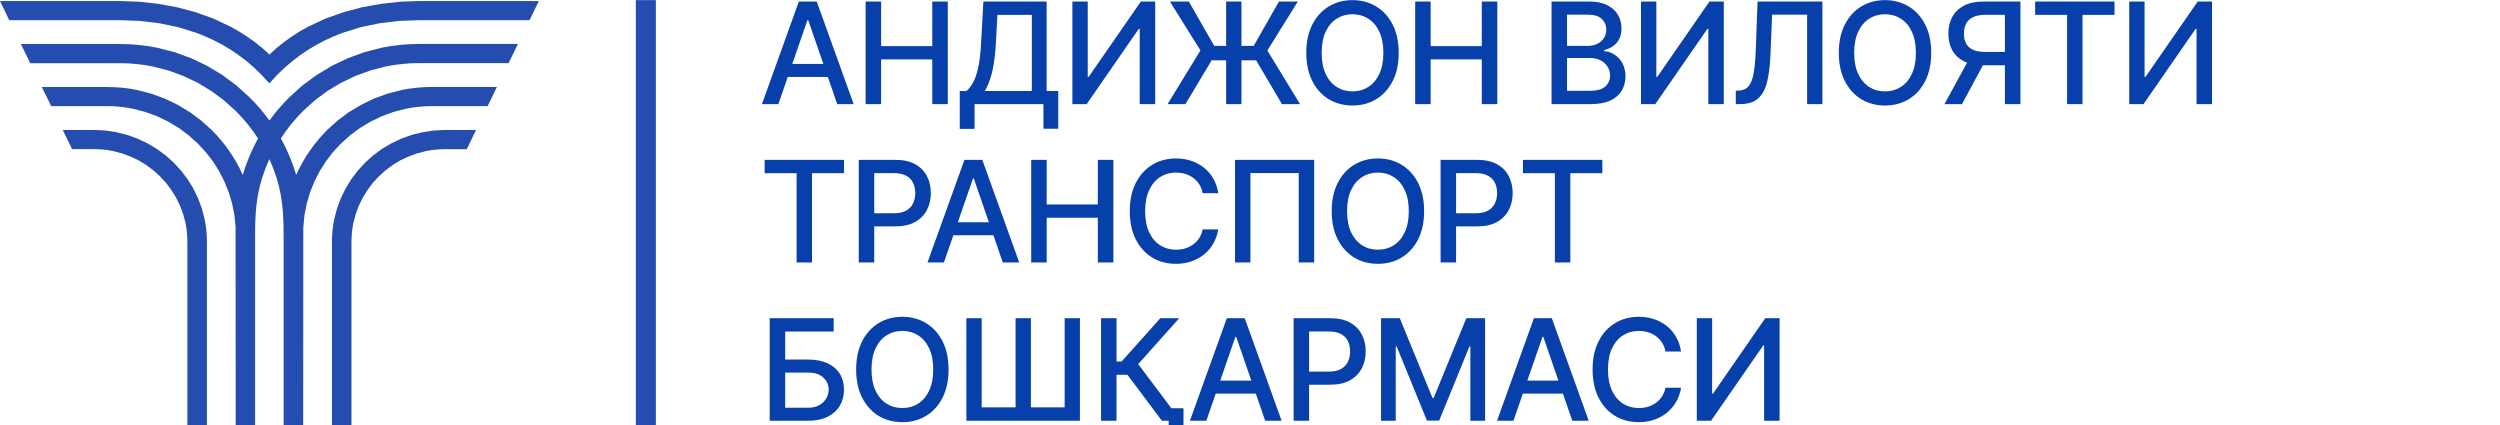
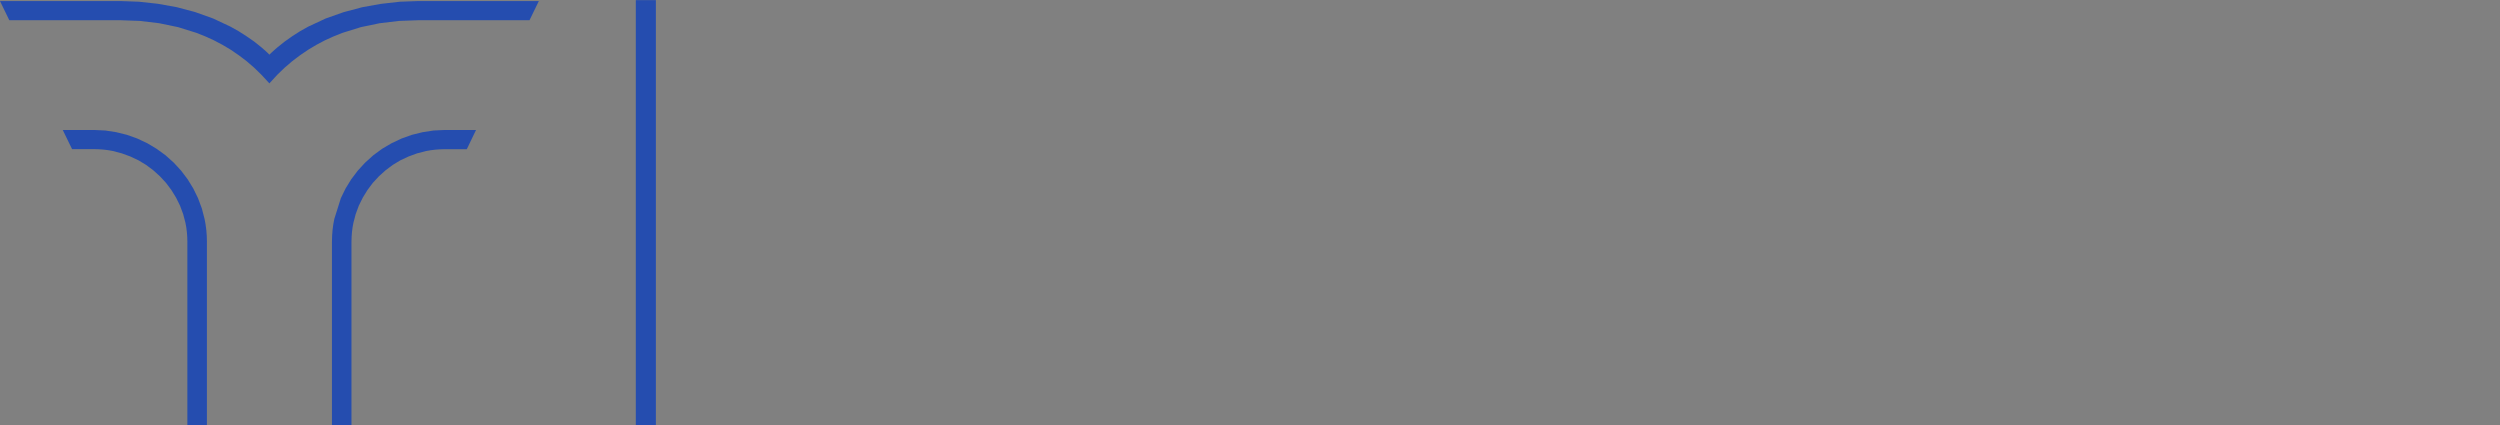
<svg xmlns="http://www.w3.org/2000/svg" width="300" height="51" viewBox="0 0 300 51" fill="none">
  <rect x="0" y="0" width="300" height="51" fill="#808080" stroke="none" />
  <g clip-path="url(#clip0_0_68)">
-     <rect width="300" height="51" fill="white" />
-     <path d="M93.404 12.492H91.433L95.862 0.183H98.008L102.438 12.492H100.467L96.987 2.419H96.89L93.404 12.492ZM93.735 7.672H100.13V9.234H93.735V7.672ZM103.877 12.492V0.183H105.734V5.532H111.871V0.183H113.734V12.492H111.871V7.125H105.734V12.492H103.877ZM115.169 15.467V10.917H115.98C116.257 10.685 116.515 10.354 116.756 9.926C116.996 9.497 117.2 8.918 117.369 8.189C117.537 7.459 117.653 6.524 117.717 5.382L118.006 0.183H125.597V10.917H126.992V15.449H125.212V12.492H116.948V15.467H115.169ZM118.168 10.917H123.818V1.781H119.689L119.496 5.382C119.444 6.251 119.358 7.033 119.238 7.726C119.122 8.419 118.972 9.032 118.787 9.565C118.607 10.094 118.401 10.545 118.168 10.917ZM128.688 0.183H130.527V9.222H130.641L136.904 0.183H138.623V12.492H136.766V3.464H136.652L130.401 12.492H128.688V0.183ZM148.976 0.183V12.492H147.136V0.183H148.976ZM140.11 12.492L144.053 6.049L140.387 0.183H142.659L145.712 5.508H150.442L153.472 0.183H155.738L152.083 6.061L156.002 12.492H153.832L150.737 7.239H145.393L142.256 12.492H140.11ZM167.844 6.337C167.844 7.652 167.603 8.782 167.123 9.727C166.642 10.669 165.983 11.394 165.145 11.903C164.312 12.408 163.364 12.661 162.302 12.661C161.236 12.661 160.285 12.408 159.447 11.903C158.614 11.394 157.956 10.667 157.476 9.721C156.995 8.776 156.754 7.648 156.754 6.337C156.754 5.023 156.995 3.895 157.476 2.954C157.956 2.008 158.614 1.283 159.447 0.778C160.285 0.269 161.236 0.014 162.302 0.014C163.364 0.014 164.312 0.269 165.145 0.778C165.983 1.283 166.642 2.008 167.123 2.954C167.603 3.895 167.844 5.023 167.844 6.337ZM166.005 6.337C166.005 5.336 165.842 4.492 165.518 3.807C165.197 3.118 164.756 2.597 164.195 2.244C163.638 1.888 163.007 1.709 162.302 1.709C161.593 1.709 160.96 1.888 160.403 2.244C159.846 2.597 159.405 3.118 159.08 3.807C158.76 4.492 158.6 5.336 158.6 6.337C158.6 7.339 158.76 8.185 159.08 8.874C159.405 9.559 159.846 10.08 160.403 10.437C160.96 10.789 161.593 10.966 162.302 10.966C163.007 10.966 163.638 10.789 164.195 10.437C164.756 10.08 165.197 9.559 165.518 8.874C165.842 8.185 166.005 7.339 166.005 6.337ZM169.821 12.492V0.183H171.678V5.532H177.815V0.183H179.678V12.492H177.815V7.125H171.678V12.492H169.821ZM186.185 12.492V0.183H190.693C191.567 0.183 192.29 0.327 192.863 0.615C193.436 0.9 193.865 1.287 194.149 1.775C194.434 2.26 194.576 2.807 194.576 3.416C194.576 3.929 194.482 4.362 194.293 4.715C194.105 5.063 193.853 5.344 193.536 5.556C193.223 5.764 192.879 5.917 192.502 6.013V6.133C192.911 6.153 193.31 6.285 193.698 6.53C194.091 6.77 194.415 7.113 194.672 7.558C194.928 8.002 195.057 8.543 195.057 9.18C195.057 9.809 194.908 10.374 194.612 10.875C194.319 11.372 193.867 11.767 193.253 12.059C192.64 12.348 191.857 12.492 190.903 12.492H186.185ZM188.042 10.899H190.723C191.613 10.899 192.25 10.727 192.634 10.383C193.019 10.038 193.211 9.607 193.211 9.09C193.211 8.702 193.113 8.345 192.917 8.02C192.721 7.696 192.44 7.437 192.075 7.245C191.715 7.053 191.286 6.957 190.789 6.957H188.042V10.899ZM188.042 5.508H190.531C190.947 5.508 191.322 5.428 191.655 5.268C191.991 5.107 192.258 4.883 192.454 4.594C192.654 4.302 192.755 3.957 192.755 3.561C192.755 3.052 192.576 2.625 192.22 2.28C191.863 1.936 191.316 1.763 190.579 1.763H188.042V5.508ZM196.921 0.183H198.76V9.222H198.874L205.137 0.183H206.856V12.492H204.999V3.464H204.885L198.634 12.492H196.921V0.183ZM208.295 12.492V10.881L208.656 10.869C209.145 10.857 209.53 10.691 209.81 10.37C210.095 10.05 210.301 9.533 210.429 8.82C210.561 8.107 210.65 7.155 210.694 5.965L210.904 0.183H218.688V12.492H216.854V1.757H212.653L212.461 6.458C212.409 7.776 212.276 8.884 212.064 9.781C211.852 10.675 211.491 11.35 210.982 11.807C210.477 12.264 209.758 12.492 208.824 12.492H208.295ZM231.747 6.337C231.747 7.652 231.506 8.782 231.025 9.727C230.544 10.669 229.885 11.394 229.048 11.903C228.214 12.408 227.267 12.661 226.205 12.661C225.139 12.661 224.187 12.408 223.35 11.903C222.516 11.394 221.859 10.667 221.378 9.721C220.898 8.776 220.657 7.648 220.657 6.337C220.657 5.023 220.898 3.895 221.378 2.954C221.859 2.008 222.516 1.283 223.35 0.778C224.187 0.269 225.139 0.014 226.205 0.014C227.267 0.014 228.214 0.269 229.048 0.778C229.885 1.283 230.544 2.008 231.025 2.954C231.506 3.895 231.747 5.023 231.747 6.337ZM229.907 6.337C229.907 5.336 229.745 4.492 229.42 3.807C229.1 3.118 228.659 2.597 228.098 2.244C227.541 1.888 226.91 1.709 226.205 1.709C225.496 1.709 224.862 1.888 224.305 2.244C223.749 2.597 223.308 3.118 222.983 3.807C222.663 4.492 222.502 5.336 222.502 6.337C222.502 7.339 222.663 8.185 222.983 8.874C223.308 9.559 223.749 10.08 224.305 10.437C224.862 10.789 225.496 10.966 226.205 10.966C226.91 10.966 227.541 10.789 228.098 10.437C228.659 10.08 229.1 9.559 229.42 8.874C229.745 8.185 229.907 7.339 229.907 6.337ZM242.451 12.492H240.588V1.775H238.255C237.646 1.775 237.152 1.868 236.771 2.052C236.39 2.232 236.112 2.493 235.935 2.833C235.759 3.174 235.671 3.577 235.671 4.041C235.671 4.502 235.759 4.897 235.935 5.225C236.112 5.554 236.388 5.804 236.765 5.977C237.142 6.149 237.632 6.235 238.237 6.235H241.393V7.834H238.063C237.113 7.834 236.322 7.676 235.689 7.359C235.06 7.043 234.587 6.6 234.271 6.031C233.958 5.458 233.802 4.795 233.802 4.041C233.802 3.284 233.958 2.617 234.271 2.04C234.583 1.459 235.054 1.004 235.683 0.676C236.316 0.347 237.107 0.183 238.057 0.183H242.451V12.492ZM236.374 6.938H238.43L235.443 12.492H233.333L236.374 6.938ZM244.216 1.781V0.183H253.743V1.781H249.902V12.492H248.051V1.781H244.216ZM255.509 0.183H257.349V9.222H257.463L263.726 0.183H265.445V12.492H263.587V3.464H263.473L257.222 12.492H255.509V0.183ZM91.757 20.782V19.183H101.284V20.782H97.443V31.492H95.592V20.782H91.757ZM103.051 31.492V19.183H107.438C108.396 19.183 109.189 19.357 109.818 19.706C110.448 20.054 110.918 20.531 111.231 21.136C111.544 21.737 111.7 22.414 111.7 23.168C111.7 23.925 111.542 24.606 111.225 25.211C110.912 25.812 110.44 26.289 109.806 26.642C109.177 26.99 108.386 27.165 107.432 27.165H104.415V25.59H107.264C107.869 25.59 108.36 25.486 108.737 25.277C109.113 25.065 109.39 24.776 109.566 24.412C109.742 24.047 109.831 23.632 109.831 23.168C109.831 22.703 109.742 22.29 109.566 21.93C109.39 21.569 109.111 21.286 108.731 21.082C108.354 20.878 107.857 20.775 107.24 20.775H104.908V31.492H103.051ZM113.273 31.492H111.301L115.731 19.183H117.877L122.306 31.492H120.335L116.855 21.419H116.759L113.273 31.492ZM113.603 26.672H119.998V28.235H113.603V26.672ZM123.746 31.492V19.183H125.603V24.532H131.739V19.183H133.603V31.492H131.739V26.125H125.603V31.492H123.746ZM146.193 23.186H144.318C144.245 22.785 144.111 22.432 143.915 22.128C143.719 21.823 143.478 21.565 143.194 21.352C142.909 21.14 142.591 20.98 142.238 20.872C141.889 20.763 141.519 20.709 141.126 20.709C140.417 20.709 139.782 20.888 139.221 21.244C138.664 21.601 138.223 22.124 137.898 22.813C137.578 23.502 137.417 24.344 137.417 25.337C137.417 26.339 137.578 27.185 137.898 27.874C138.223 28.563 138.666 29.084 139.227 29.437C139.788 29.789 140.419 29.965 141.12 29.965C141.509 29.965 141.877 29.913 142.226 29.809C142.579 29.701 142.897 29.543 143.182 29.334C143.466 29.126 143.706 28.872 143.903 28.571C144.103 28.267 144.241 27.918 144.318 27.525L146.193 27.531C146.093 28.136 145.898 28.693 145.61 29.202C145.325 29.707 144.959 30.144 144.51 30.512C144.065 30.877 143.556 31.16 142.983 31.36C142.41 31.56 141.785 31.66 141.108 31.66C140.042 31.66 139.092 31.408 138.259 30.903C137.426 30.394 136.768 29.667 136.288 28.721C135.811 27.776 135.572 26.648 135.572 25.337C135.572 24.023 135.813 22.895 136.294 21.953C136.774 21.008 137.432 20.283 138.265 19.778C139.098 19.269 140.046 19.014 141.108 19.014C141.761 19.014 142.37 19.108 142.935 19.297C143.504 19.481 144.015 19.754 144.468 20.114C144.921 20.471 145.295 20.908 145.592 21.425C145.888 21.938 146.089 22.524 146.193 23.186ZM157.7 19.183V31.492H155.848V20.769H150.054V31.492H148.203V19.183H157.7ZM170.894 25.337C170.894 26.652 170.653 27.782 170.172 28.727C169.692 29.669 169.032 30.394 168.195 30.903C167.362 31.408 166.414 31.66 165.352 31.66C164.286 31.66 163.334 31.408 162.497 30.903C161.664 30.394 161.006 29.667 160.526 28.721C160.045 27.776 159.804 26.648 159.804 25.337C159.804 24.023 160.045 22.895 160.526 21.953C161.006 21.008 161.664 20.283 162.497 19.778C163.334 19.269 164.286 19.014 165.352 19.014C166.414 19.014 167.362 19.269 168.195 19.778C169.032 20.283 169.692 21.008 170.172 21.953C170.653 22.895 170.894 24.023 170.894 25.337ZM169.054 25.337C169.054 24.336 168.892 23.492 168.568 22.807C168.247 22.118 167.806 21.597 167.245 21.244C166.688 20.888 166.057 20.709 165.352 20.709C164.643 20.709 164.01 20.888 163.453 21.244C162.896 21.597 162.455 22.118 162.13 22.807C161.81 23.492 161.65 24.336 161.65 25.337C161.65 26.339 161.81 27.185 162.13 27.874C162.455 28.559 162.896 29.08 163.453 29.437C164.01 29.789 164.643 29.965 165.352 29.965C166.057 29.965 166.688 29.789 167.245 29.437C167.806 29.08 168.247 28.559 168.568 27.874C168.892 27.185 169.054 26.339 169.054 25.337ZM172.871 31.492V19.183H177.258C178.216 19.183 179.009 19.357 179.639 19.706C180.268 20.054 180.738 20.531 181.051 21.136C181.364 21.737 181.52 22.414 181.52 23.168C181.52 23.925 181.362 24.606 181.045 25.211C180.732 25.812 180.26 26.289 179.627 26.642C178.997 26.99 178.206 27.165 177.252 27.165H174.235V25.59H177.084C177.689 25.59 178.18 25.486 178.557 25.277C178.933 25.065 179.21 24.776 179.386 24.412C179.562 24.047 179.651 23.632 179.651 23.168C179.651 22.703 179.562 22.29 179.386 21.93C179.21 21.569 178.931 21.286 178.551 21.082C178.174 20.878 177.677 20.775 177.06 20.775H174.728V31.492H172.871ZM182.752 20.782V19.183H192.278V20.782H188.438V31.492H186.586V20.782H182.752ZM92.364 50.492V38.183H100.04V39.782H94.222V43.147H96.975C97.888 43.147 98.663 43.296 99.3 43.592C99.942 43.889 100.43 44.307 100.767 44.848C101.108 45.389 101.278 46.026 101.278 46.76C101.278 47.493 101.108 48.14 100.767 48.701C100.43 49.262 99.942 49.701 99.3 50.017C98.663 50.334 97.888 50.492 96.975 50.492H92.364ZM94.222 48.929H96.975C97.503 48.929 97.95 48.825 98.315 48.617C98.683 48.408 98.962 48.138 99.15 47.806C99.343 47.473 99.439 47.116 99.439 46.736C99.439 46.183 99.226 45.708 98.802 45.311C98.377 44.91 97.768 44.71 96.975 44.71H94.222V48.929ZM113.826 44.337C113.826 45.652 113.586 46.782 113.105 47.727C112.624 48.669 111.965 49.394 111.127 49.903C110.294 50.408 109.346 50.66 108.284 50.66C107.218 50.66 106.267 50.408 105.429 49.903C104.596 49.394 103.939 48.667 103.458 47.721C102.977 46.776 102.737 45.648 102.737 44.337C102.737 43.023 102.977 41.895 103.458 40.953C103.939 40.008 104.596 39.283 105.429 38.778C106.267 38.269 107.218 38.014 108.284 38.014C109.346 38.014 110.294 38.269 111.127 38.778C111.965 39.283 112.624 40.008 113.105 40.953C113.586 41.895 113.826 43.023 113.826 44.337ZM111.987 44.337C111.987 43.336 111.824 42.492 111.5 41.807C111.179 41.118 110.739 40.597 110.178 40.244C109.621 39.888 108.99 39.709 108.284 39.709C107.575 39.709 106.942 39.888 106.385 40.244C105.828 40.597 105.387 41.118 105.063 41.807C104.742 42.492 104.582 43.336 104.582 44.337C104.582 45.339 104.742 46.185 105.063 46.874C105.387 47.559 105.828 48.08 106.385 48.437C106.942 48.789 107.575 48.965 108.284 48.965C108.99 48.965 109.621 48.789 110.178 48.437C110.739 48.08 111.179 47.559 111.5 46.874C111.824 46.185 111.987 45.339 111.987 44.337ZM115.965 38.183H117.805V48.881H121.868V38.183H123.707V48.881H127.758V38.183H129.591V50.492H115.965V38.183ZM139.428 50.492L135.293 44.974H133.983V50.492H132.126V38.183H133.983V43.382H134.59L139.242 38.183H141.508L136.585 43.694L141.694 50.492H139.428ZM142.019 48.99V53.437H140.24V48.99H142.019ZM144.761 50.492H142.789L147.219 38.183H149.365L153.795 50.492H151.823L148.343 40.419H148.247L144.761 50.492ZM145.091 45.672H151.487V47.234H145.091V45.672ZM155.234 50.492V38.183H159.621C160.579 38.183 161.372 38.357 162.002 38.706C162.631 39.054 163.101 39.531 163.414 40.136C163.727 40.737 163.883 41.414 163.883 42.168C163.883 42.925 163.725 43.606 163.408 44.211C163.095 44.812 162.623 45.289 161.99 45.642C161.36 45.99 160.569 46.165 159.615 46.165H156.598V44.59H159.447C160.052 44.59 160.543 44.486 160.92 44.277C161.296 44.065 161.573 43.776 161.749 43.412C161.925 43.047 162.014 42.632 162.014 42.168C162.014 41.703 161.925 41.29 161.749 40.929C161.573 40.569 161.294 40.286 160.914 40.082C160.537 39.878 160.04 39.775 159.423 39.775H157.091V50.492H155.234ZM165.722 38.183H167.976L171.894 47.751H172.039L175.958 38.183H178.211V50.492H176.444V41.585H176.33L172.7 50.474H171.233L167.603 41.579H167.489V50.492H165.722V38.183ZM181.613 50.492H179.642L184.071 38.183H186.217L190.647 50.492H188.675L185.195 40.419H185.099L181.613 50.492ZM181.944 45.672H188.339V47.234H181.944V45.672ZM201.731 42.186H199.856C199.784 41.785 199.65 41.432 199.453 41.128C199.257 40.823 199.017 40.565 198.732 40.352C198.448 40.14 198.129 39.98 197.776 39.872C197.428 39.763 197.057 39.709 196.664 39.709C195.955 39.709 195.32 39.888 194.759 40.244C194.202 40.601 193.761 41.124 193.437 41.813C193.116 42.502 192.956 43.344 192.956 44.337C192.956 45.339 193.116 46.185 193.437 46.874C193.761 47.563 194.204 48.084 194.765 48.437C195.326 48.789 195.957 48.965 196.658 48.965C197.047 48.965 197.416 48.913 197.764 48.809C198.117 48.701 198.436 48.543 198.72 48.334C199.005 48.126 199.245 47.872 199.441 47.571C199.642 47.267 199.78 46.918 199.856 46.525L201.731 46.531C201.631 47.136 201.437 47.693 201.148 48.202C200.864 48.707 200.497 49.144 200.048 49.513C199.604 49.877 199.095 50.16 198.522 50.36C197.949 50.56 197.324 50.66 196.646 50.66C195.581 50.66 194.631 50.408 193.797 49.903C192.964 49.394 192.307 48.667 191.826 47.721C191.349 46.776 191.111 45.648 191.111 44.337C191.111 43.023 191.351 41.895 191.832 40.953C192.313 40.008 192.97 39.283 193.803 38.778C194.637 38.269 195.585 38.014 196.646 38.014C197.3 38.014 197.909 38.108 198.474 38.297C199.043 38.481 199.553 38.754 200.006 39.114C200.459 39.471 200.834 39.908 201.13 40.425C201.427 40.938 201.627 41.525 201.731 42.186ZM203.615 38.183H205.454V47.222H205.569L211.832 38.183H213.551V50.492H211.693V41.464H211.579L205.328 50.492H203.615V38.183Z" fill="#0740AB" />
    <path d="M22.484 28.982V51.717H24.83V28.982L24.812 28.296L24.76 27.619L24.672 26.946L24.552 26.291L24.22 25.01L23.761 23.779L23.192 22.613L22.514 21.511L21.736 20.481L20.86 19.528L19.861 18.631L18.794 17.857L17.662 17.18L16.472 16.622L15.229 16.178L13.948 15.862L12.629 15.659L11.288 15.597H7.529L8.649 17.896H11.288L11.863 17.912L12.426 17.952L12.989 18.021L13.534 18.119L14.613 18.402L15.637 18.777L16.611 19.234L17.533 19.791L18.399 20.438L19.193 21.156L19.92 21.942L20.563 22.8L21.126 23.712L21.603 24.679L21.98 25.693L22.258 26.758L22.357 27.297L22.426 27.855L22.467 28.412L22.484 28.982Z" fill="#254DAF" />
-     <path d="M42.177 28.982V51.717H39.834V28.982L39.853 28.296L39.904 27.619L39.992 26.946L40.113 26.291L40.444 25.01L40.903 23.779L41.472 22.613L42.15 21.511L42.928 20.481L43.804 19.528L44.797 18.631L45.864 17.849L47.001 17.18L48.19 16.622L49.433 16.178L50.715 15.862L52.033 15.659L53.372 15.597H57.125L56.016 17.904H53.374L52.801 17.92L52.238 17.96L51.675 18.029L51.128 18.127L50.056 18.402L49.032 18.777L48.051 19.234L47.127 19.791L46.264 20.438L45.469 21.156L44.742 21.942L44.099 22.8L43.536 23.712L43.059 24.679L42.682 25.693L42.404 26.758L42.306 27.297L42.236 27.855L42.195 28.412L42.177 28.982Z" fill="#254DAF" />
+     <path d="M42.177 28.982V51.717H39.834V28.982L39.853 28.296L39.904 27.619L39.992 26.946L40.113 26.291L40.903 23.779L41.472 22.613L42.15 21.511L42.928 20.481L43.804 19.528L44.797 18.631L45.864 17.849L47.001 17.18L48.19 16.622L49.433 16.178L50.715 15.862L52.033 15.659L53.372 15.597H57.125L56.016 17.904H53.374L52.801 17.92L52.238 17.96L51.675 18.029L51.128 18.127L50.056 18.402L49.032 18.777L48.051 19.234L47.127 19.791L46.264 20.438L45.469 21.156L44.742 21.942L44.099 22.8L43.536 23.712L43.059 24.679L42.682 25.693L42.404 26.758L42.306 27.297L42.236 27.855L42.195 28.412L42.177 28.982Z" fill="#254DAF" />
    <path d="M32.555 6.337L32.328 6.556L32.105 6.335L31.871 6.118L31.384 5.692L30.508 4.991L29.58 4.348L28.628 3.74L27.641 3.188L25.577 2.219L23.426 1.451L21.202 0.859L18.937 0.453L16.669 0.206L14.416 0.125H0L1.114 2.424H14.388L16.763 2.509L19.089 2.785L21.368 3.257L23.567 3.941L24.634 4.366L25.68 4.843L26.704 5.384L27.701 5.976L28.665 6.637L29.603 7.349L30.508 8.131L31.374 8.975L32.326 10.005L33.272 8.975L34.148 8.131L35.059 7.349L35.999 6.637L36.97 5.976L37.961 5.384L38.984 4.843L40.035 4.366L41.104 3.941L43.303 3.257L45.574 2.785L47.899 2.509L50.275 2.424H63.542L64.662 0.125H50.246L47.994 0.206L45.723 0.462L43.46 0.867L41.237 1.459L39.079 2.221L37.017 3.182L36.026 3.734L35.074 4.342L34.157 4.991L33.276 5.694L32.789 6.12L32.555 6.337Z" fill="#254DAF" />
-     <path d="M31.777 13.727L32.328 14.463L32.879 13.737L33.46 13.026L34.075 12.342L34.714 11.681L36.28 10.262L37.975 9.009L39.787 7.919L41.708 6.998L43.727 6.256L45.834 5.717L46.913 5.526L48.01 5.388L49.124 5.303L50.25 5.275H62.154L61.034 7.574H50.281L49.269 7.596L48.278 7.677L47.298 7.797L46.327 7.969L44.447 8.452L42.641 9.113L40.924 9.936L39.298 10.911L37.785 12.038L36.384 13.303L35.643 14.08L34.945 14.891L34.296 15.736L33.708 16.614L34.255 17.664L34.742 18.745L35.172 19.854L35.543 20.988L35.897 20.239L36.292 19.509L36.702 18.804L37.16 18.119L37.642 17.452L38.151 16.815L38.698 16.195L39.253 15.601L40.518 14.461L41.882 13.447L43.35 12.567L44.9 11.821L46.538 11.229L48.233 10.791L49.103 10.637L49.992 10.528L50.891 10.459L51.802 10.435H59.633L58.514 12.734H51.816L51.026 12.752L50.242 12.815L49.476 12.912L48.716 13.044L47.242 13.423L45.825 13.942L44.474 14.591L43.202 15.355L42.009 16.239L40.911 17.229L39.971 18.242L39.124 19.341L38.374 20.519L37.742 21.76L37.213 23.06L36.814 24.422L36.536 25.823L36.397 27.272L36.384 51.709H34.034V28.012L34.017 26.818L33.964 25.675L33.866 24.57L33.71 23.491L33.489 22.421L33.186 21.34L32.803 20.237L32.322 19.094L31.841 20.237L31.458 21.34L31.155 22.421L30.936 23.491L30.778 24.57L30.68 25.675L30.626 26.818L30.61 28.012V51.709H28.282L28.27 27.272L28.131 25.823L27.852 24.422L27.443 23.06L26.915 21.76L26.278 20.519L25.535 19.341L24.681 18.242L23.741 17.229L22.643 16.239L21.454 15.355L20.182 14.591L18.837 13.942L17.404 13.423L15.938 13.044L15.178 12.912L14.41 12.815L13.628 12.752L12.838 12.734H6.143L5.021 10.441H12.862L13.774 10.465L14.679 10.528L15.561 10.637L16.415 10.793L18.116 11.231L19.754 11.823L21.304 12.569L22.766 13.449L24.136 14.463L25.401 15.602L25.971 16.195L26.515 16.815L27.027 17.452L27.51 18.121L27.963 18.806L28.387 19.511L28.776 20.241L29.13 20.99L29.503 19.856L29.93 18.747L30.418 17.666L30.965 16.616L30.36 15.736L29.712 14.885L29.013 14.074L28.276 13.303L26.878 12.046L25.363 10.919L23.739 9.944L22.021 9.121L20.215 8.46L18.335 7.977L17.365 7.805L16.384 7.685L15.393 7.604L14.382 7.582H3.628L2.508 5.283H14.41L15.537 5.311L16.652 5.396L17.756 5.532L18.837 5.723L20.936 6.256L22.955 6.992L24.875 7.912L26.687 9.003L28.381 10.262L29.943 11.681L30.582 12.332L31.196 13.015L31.777 13.727Z" fill="#254DAF" />
    <rect x="76.297" y="0.016" width="2.408" height="51.592" fill="#254DAF" />
  </g>
  <defs>
    <clipPath id="clip0_0_68">
      <rect width="300" height="51" fill="white" />
    </clipPath>
  </defs>
</svg>